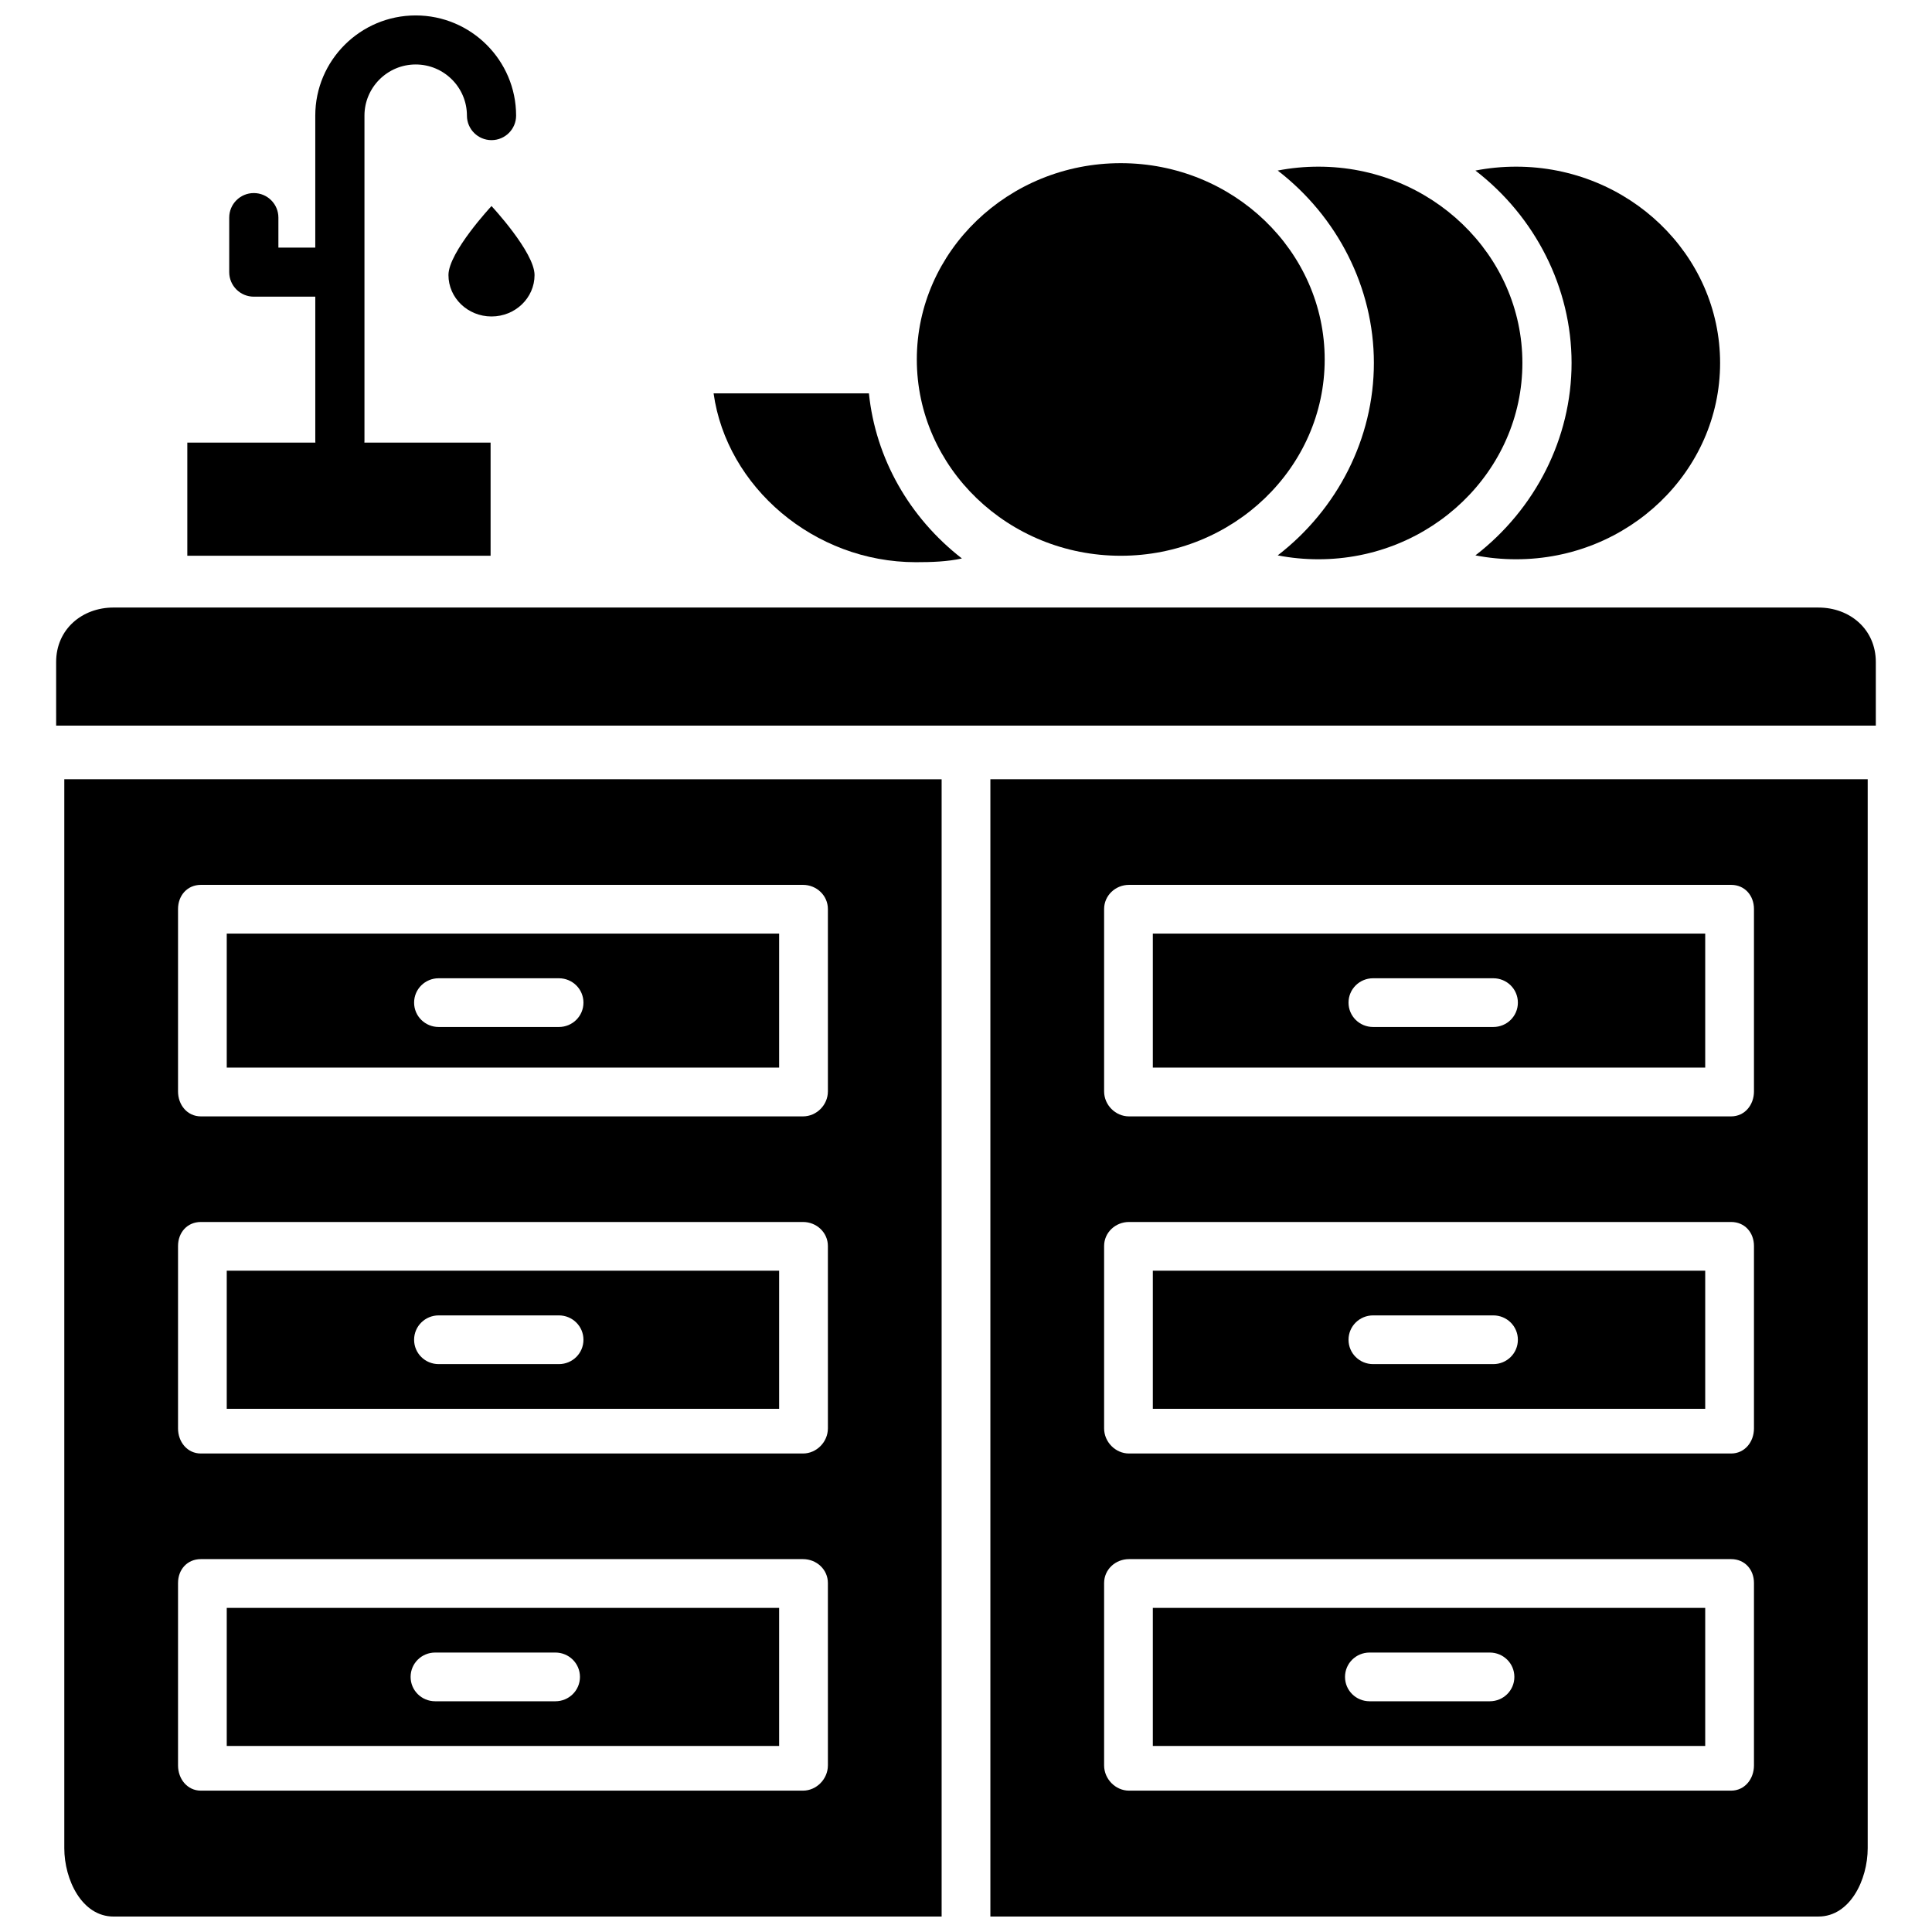
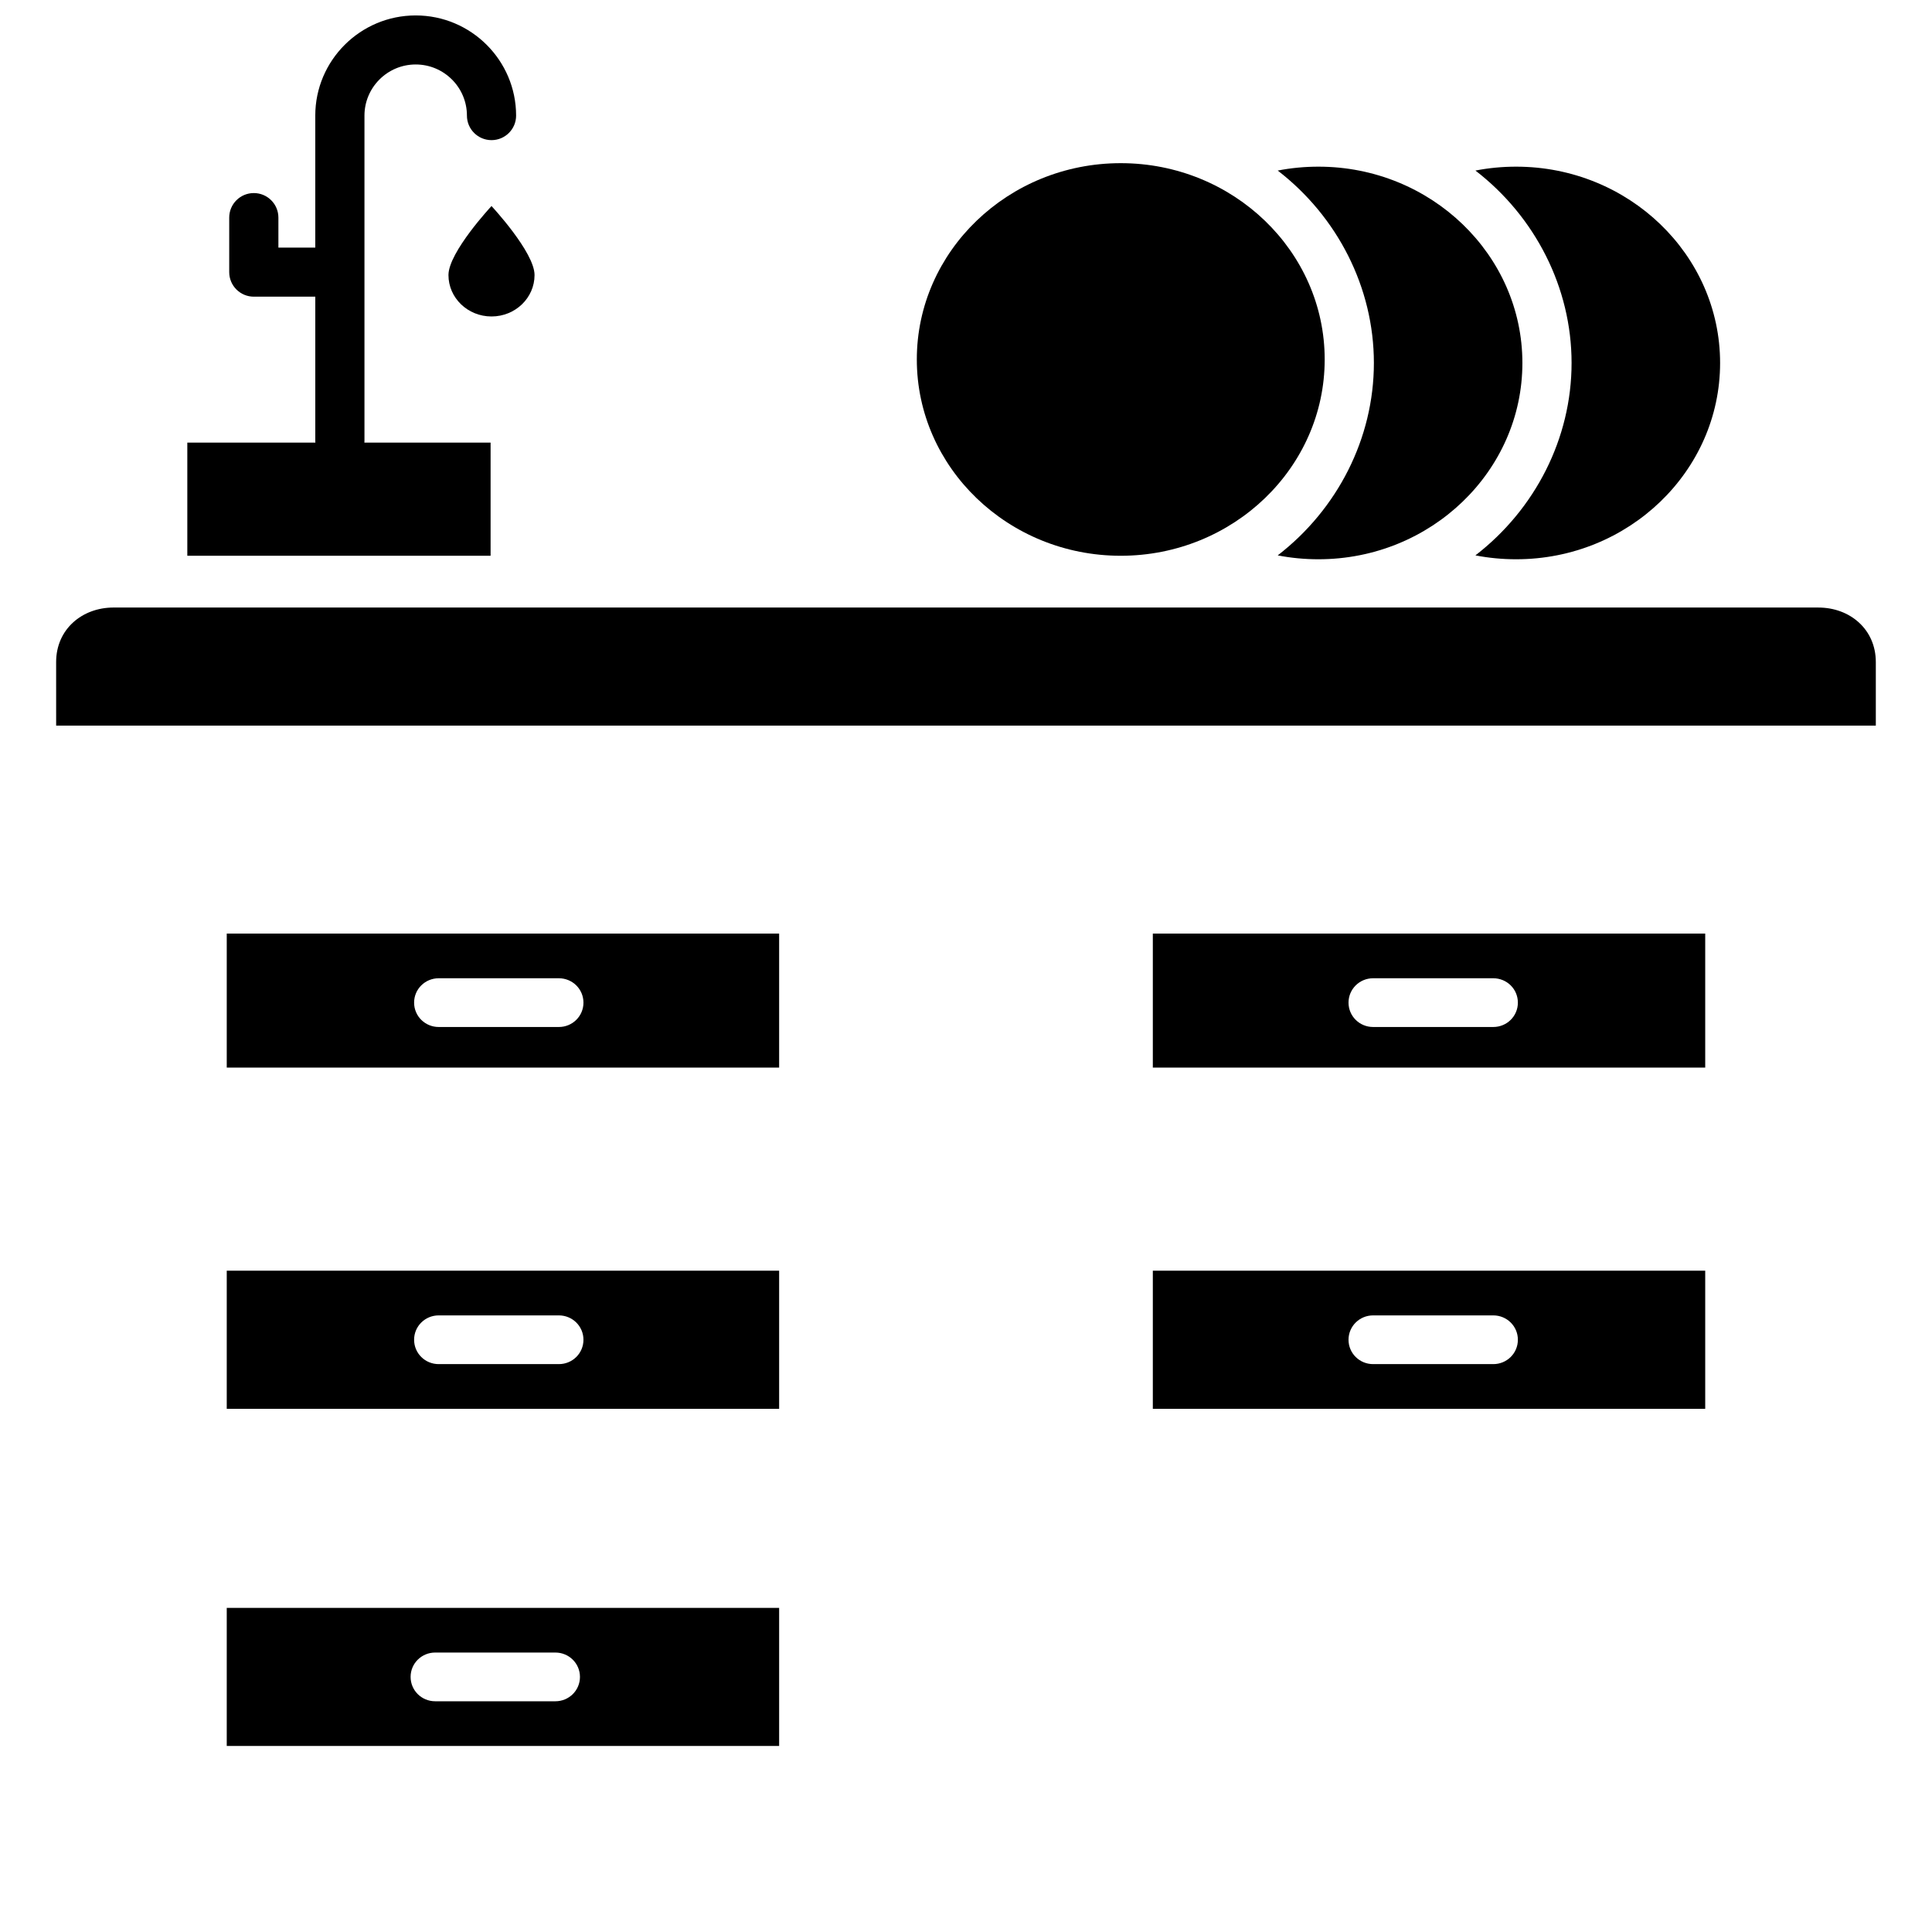
<svg xmlns="http://www.w3.org/2000/svg" width="800px" height="800px" version="1.1" viewBox="144 144 512 512">
  <defs>
    <clipPath id="c">
      <path d="m406 350h233v301.9h-233z" />
    </clipPath>
    <clipPath id="b">
      <path d="m161 350h233v301.9h-233z" />
    </clipPath>
    <clipPath id="a">
      <path d="m193 148.09h88v143.91h-88z" />
    </clipPath>
  </defs>
  <path d="m449.51 517.35h146.39v-36.598h-146.39zm58.379-24.758h31.848c3.598 0 6.516 2.867 6.516 6.457 0 3.59-2.918 6.457-6.516 6.457h-31.848c-3.598 0-6.516-2.867-6.516-6.457 0-3.586 2.918-6.457 6.516-6.457z" />
  <path d="m449.51 426.93h146.39v-35.52h-146.39zm58.379-23.68h31.848c3.598 0 6.516 2.867 6.516 6.457 0 3.59-2.918 6.457-6.516 6.457h-31.848c-3.598 0-6.516-2.867-6.516-6.457 0-3.59 2.918-6.457 6.516-6.457z" />
-   <path d="m449.51 606.7h146.39v-36.598h-146.39zm57.449-24.758h31.848c3.598 0 6.516 2.867 6.516 6.457 0 3.59-2.918 6.457-6.516 6.457h-31.848c-3.598 0-6.516-2.867-6.516-6.457 0-3.59 2.918-6.457 6.516-6.457z" />
  <g clip-path="url(#c)">
-     <path d="m406.46 350.51v301.39h219.45c8.383 0 13.051-9.762 13.051-18.125v-283.27zm202.36 261.34c0 3.59-2.453 6.688-6.051 6.688h-159.57c-3.598 0-6.598-3.098-6.598-6.688v-48.332c0-3.59 3-6.336 6.598-6.336h159.57c3.598 0 6.051 2.746 6.051 6.336zm0-89.309c0 3.59-2.453 6.652-6.051 6.652h-159.57c-3.598 0-6.598-3.062-6.598-6.652v-48.332c0-3.59 3-6.371 6.598-6.371h159.57c3.598 0 6.051 2.781 6.051 6.371zm0-89.305c0 3.59-2.453 6.617-6.051 6.617h-159.57c-3.598 0-6.598-3.027-6.598-6.617v-48.332c0-3.59 3-6.406 6.598-6.406h159.57c3.598 0 6.051 2.816 6.051 6.406z" />
-   </g>
+     </g>
  <path d="m204.09 426.93h146.39v-35.52h-146.39zm56.168-23.68h31.848c3.598 0 6.516 2.867 6.516 6.457 0 3.59-2.918 6.457-6.516 6.457h-31.848c-3.598 0-6.516-2.867-6.516-6.457 0-3.59 2.918-6.457 6.516-6.457z" />
  <path d="m204.09 606.7h146.39v-36.598h-146.39zm55.242-24.758h31.848c3.598 0 6.516 2.867 6.516 6.457 0 3.59-2.918 6.457-6.516 6.457h-31.848c-3.598 0-6.516-2.867-6.516-6.457-0.004-3.59 2.914-6.457 6.516-6.457z" />
  <g clip-path="url(#b)">
-     <path d="m161.04 350.51v283.27c0 8.363 4.668 18.125 13.051 18.125h219.45v-301.39zm202.36 261.34c0 3.59-3 6.688-6.598 6.688h-159.57c-3.598 0-6.051-3.098-6.051-6.688v-48.332c0-3.59 2.453-6.336 6.051-6.336h159.57c3.598 0 6.598 2.746 6.598 6.336l0.004 48.332zm0-89.309c0 3.59-3 6.652-6.598 6.652h-159.57c-3.598 0-6.051-3.062-6.051-6.652v-48.332c0-3.59 2.453-6.371 6.051-6.371h159.57c3.598 0 6.598 2.781 6.598 6.371l0.004 48.332zm0-89.305c0 3.59-3 6.617-6.598 6.617h-159.57c-3.598 0-6.051-3.027-6.051-6.617v-48.332c0-3.59 2.453-6.406 6.051-6.406h159.57c3.598 0 6.598 2.816 6.598 6.406l0.004 48.332z" />
-   </g>
+     </g>
  <path d="m204.09 517.35h146.39v-36.598h-146.39zm56.168-24.758h31.848c3.598 0 6.516 2.867 6.516 6.457 0 3.59-2.918 6.457-6.516 6.457h-31.848c-3.598 0-6.516-2.867-6.516-6.457 0-3.586 2.918-6.457 6.516-6.457z" />
  <path d="m158.88 336.3h482.23v-16.855c0-8.672-6.867-14.438-15.207-14.438l-451.82-0.004c-8.336 0-15.207 5.766-15.207 14.438z" />
  <g clip-path="url(#a)">
    <path d="m254.16 148.09c-14.672 0-26.609 11.91-26.609 26.547v34.984h-9.773v-7.957c0-3.59-2.918-6.5-6.516-6.5-3.598 0-6.516 2.91-6.516 6.5v14.457c0 3.59 2.918 6.5 6.516 6.5h16.293v38.227c0 0.152 0.012 0.301 0.023 0.449l-33.938 0.004v29.977h80.371v-29.977h-33.449c0.012-0.148 0.023-0.297 0.023-0.449v-86.215c0-7.469 6.09-13.551 13.578-13.551 7.488 0 13.578 6.078 13.578 13.551 0 3.59 2.918 6.5 6.516 6.5 3.598 0 6.516-2.91 6.516-6.5-0.004-14.637-11.941-26.547-26.613-26.547z" />
  </g>
  <path d="m285.66 216.89c0 6.062-5.106 10.977-11.406 10.977s-11.406-4.914-11.406-10.977 11.406-18.285 11.406-18.285c0.004 0 11.406 12.227 11.406 18.285z" />
  <path d="m441.01 187.24c-29.801 0-54.043 23.336-54.043 52.023 0 28.684 24.242 52.02 54.043 52.02 29.801 0 54.047-23.336 54.047-52.02 0-28.688-24.242-52.023-54.047-52.023z" />
  <path d="m482.61 291.18c3.519 0.688 7.125 1.031 10.797 1.031 29.801 0 54.043-23.336 54.043-52.02s-24.242-52.023-54.043-52.023c-3.672 0-7.277 0.344-10.797 1.031 15.816 12.195 25.484 30.992 25.484 50.992 0 19.992-9.668 38.793-25.484 50.988z" />
  <path d="m535 291.18c3.519 0.688 7.129 1.031 10.801 1.031 29.801 0 54.043-23.336 54.043-52.02s-24.242-52.023-54.043-52.023c-3.672 0-7.277 0.344-10.797 1.031 15.816 12.195 25.48 30.992 25.48 50.992 0 19.992-9.664 38.793-25.484 50.988z" />
-   <path d="m333.11 248.25c3.453 24.758 26.598 44.738 53.602 44.738 4.188 0 8.266-0.133 12.203-0.988-13.953-10.84-22.863-26.527-24.645-43.75z" />
</svg>